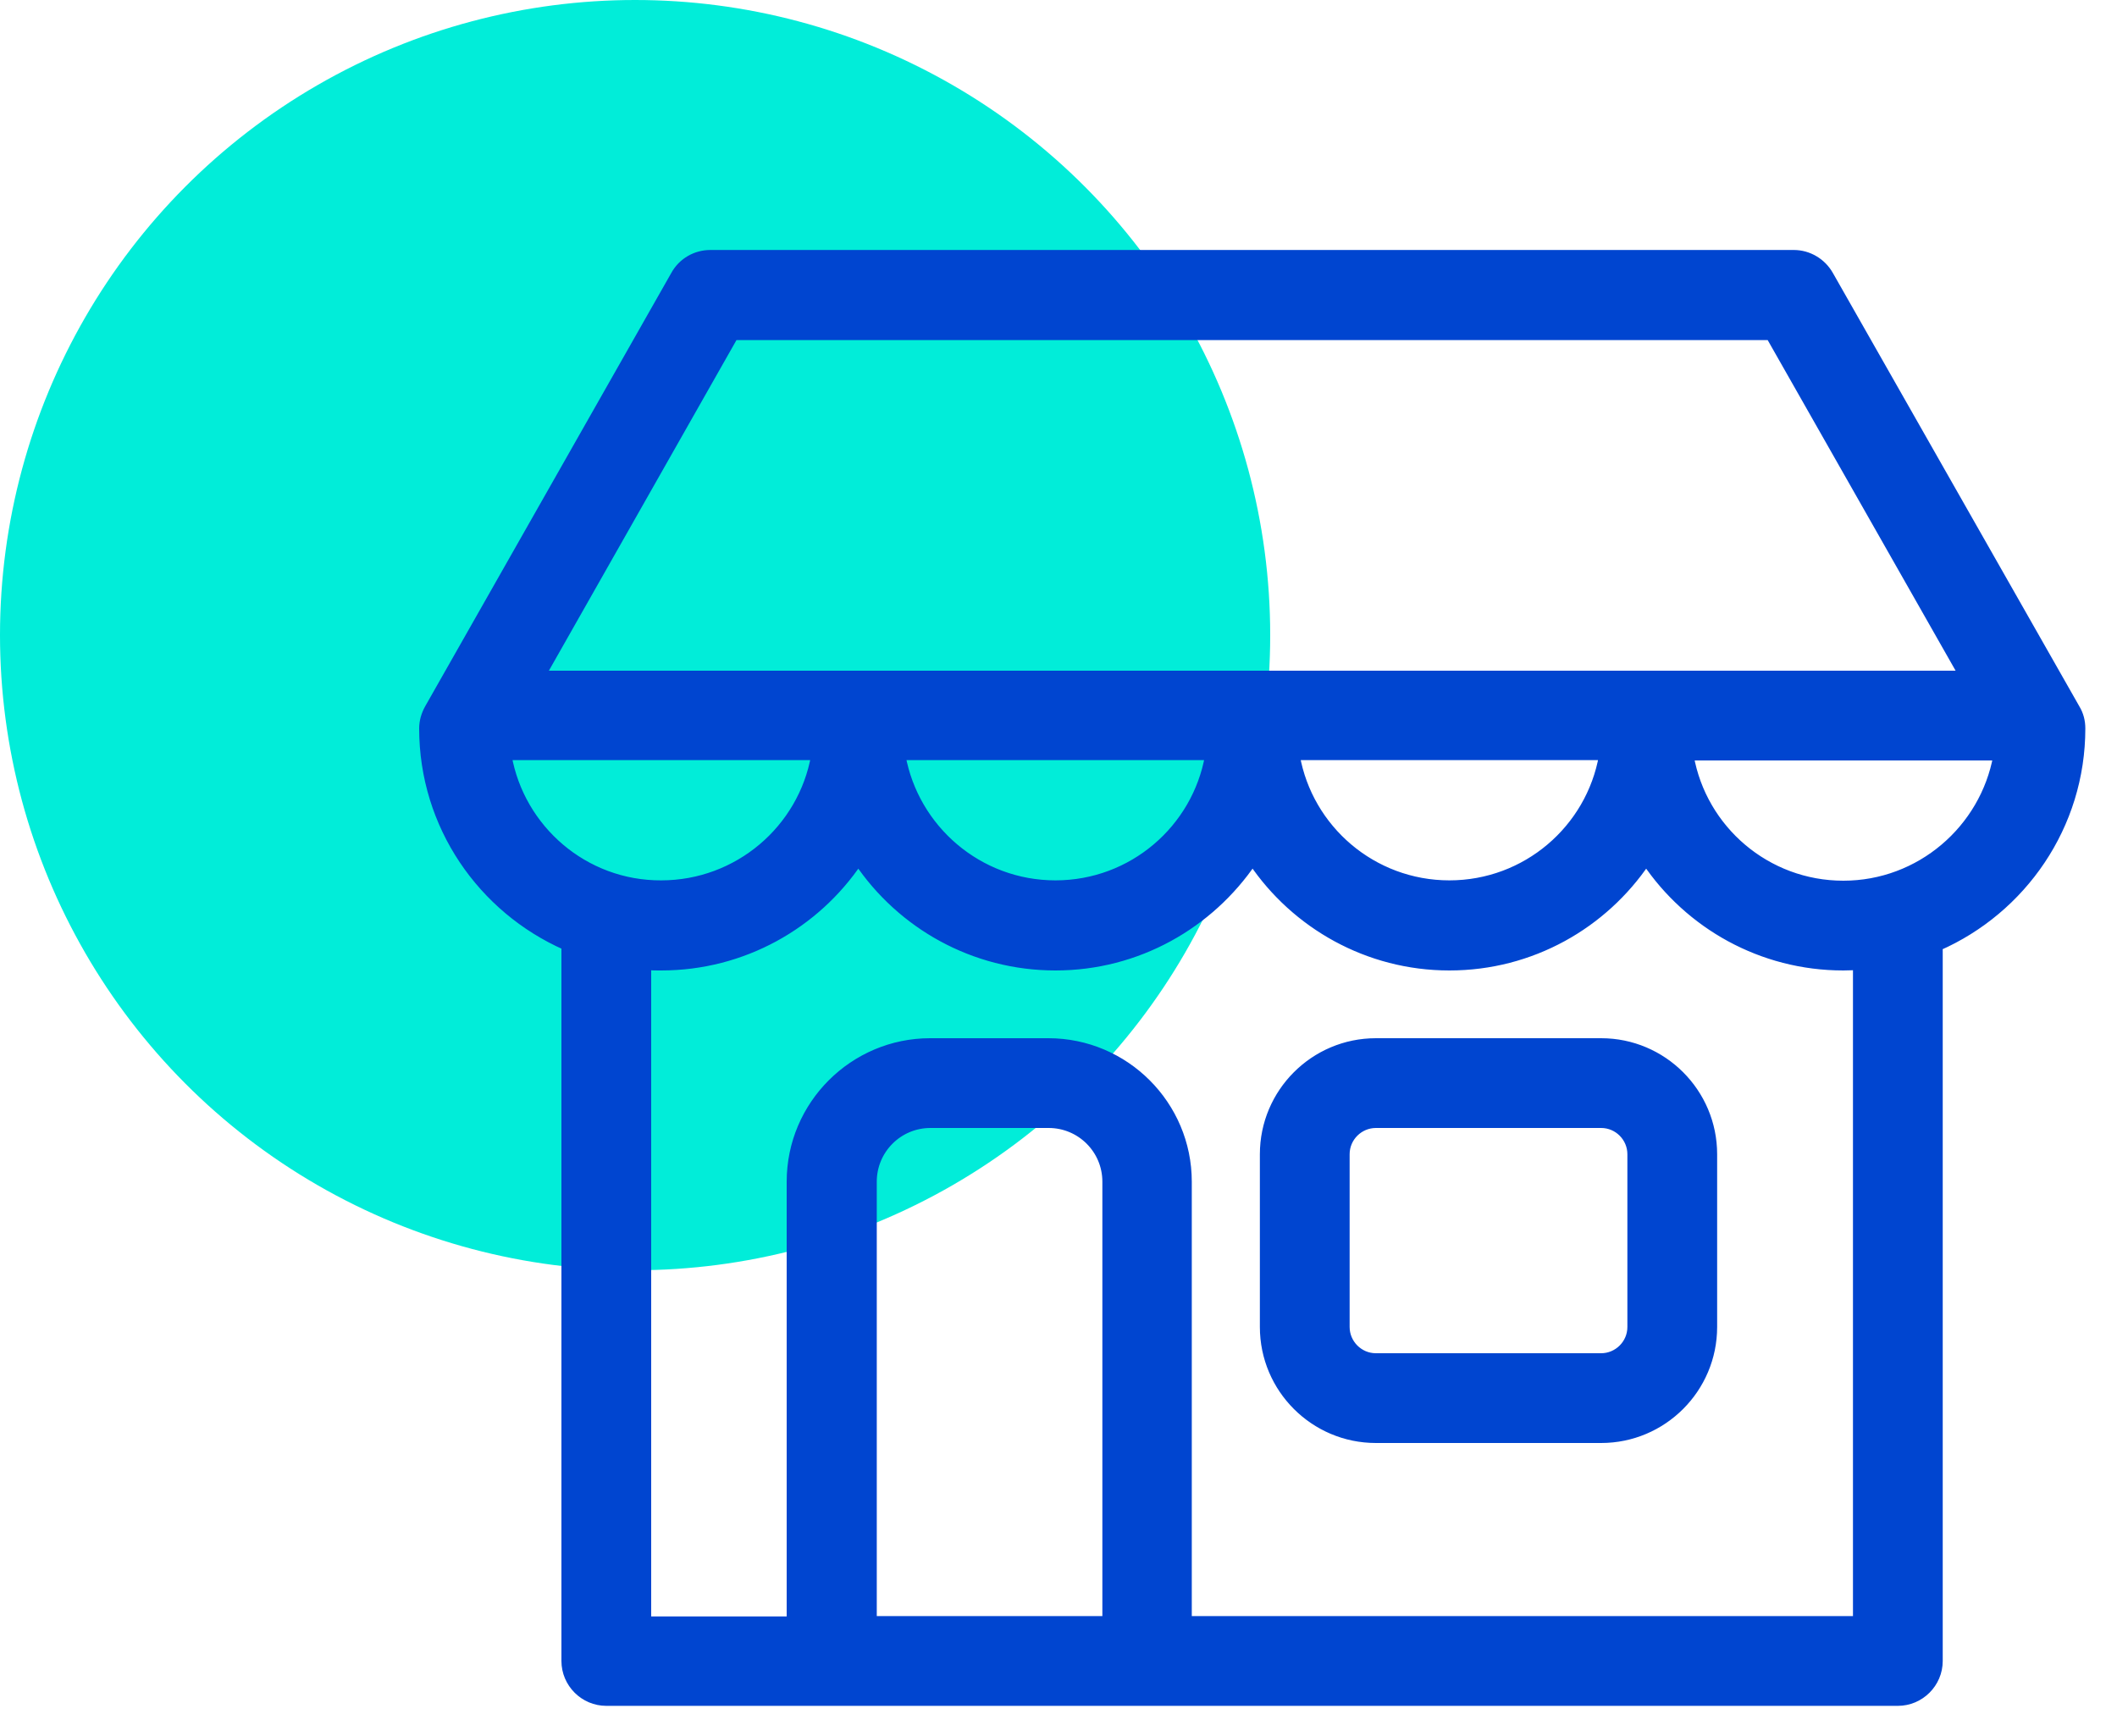
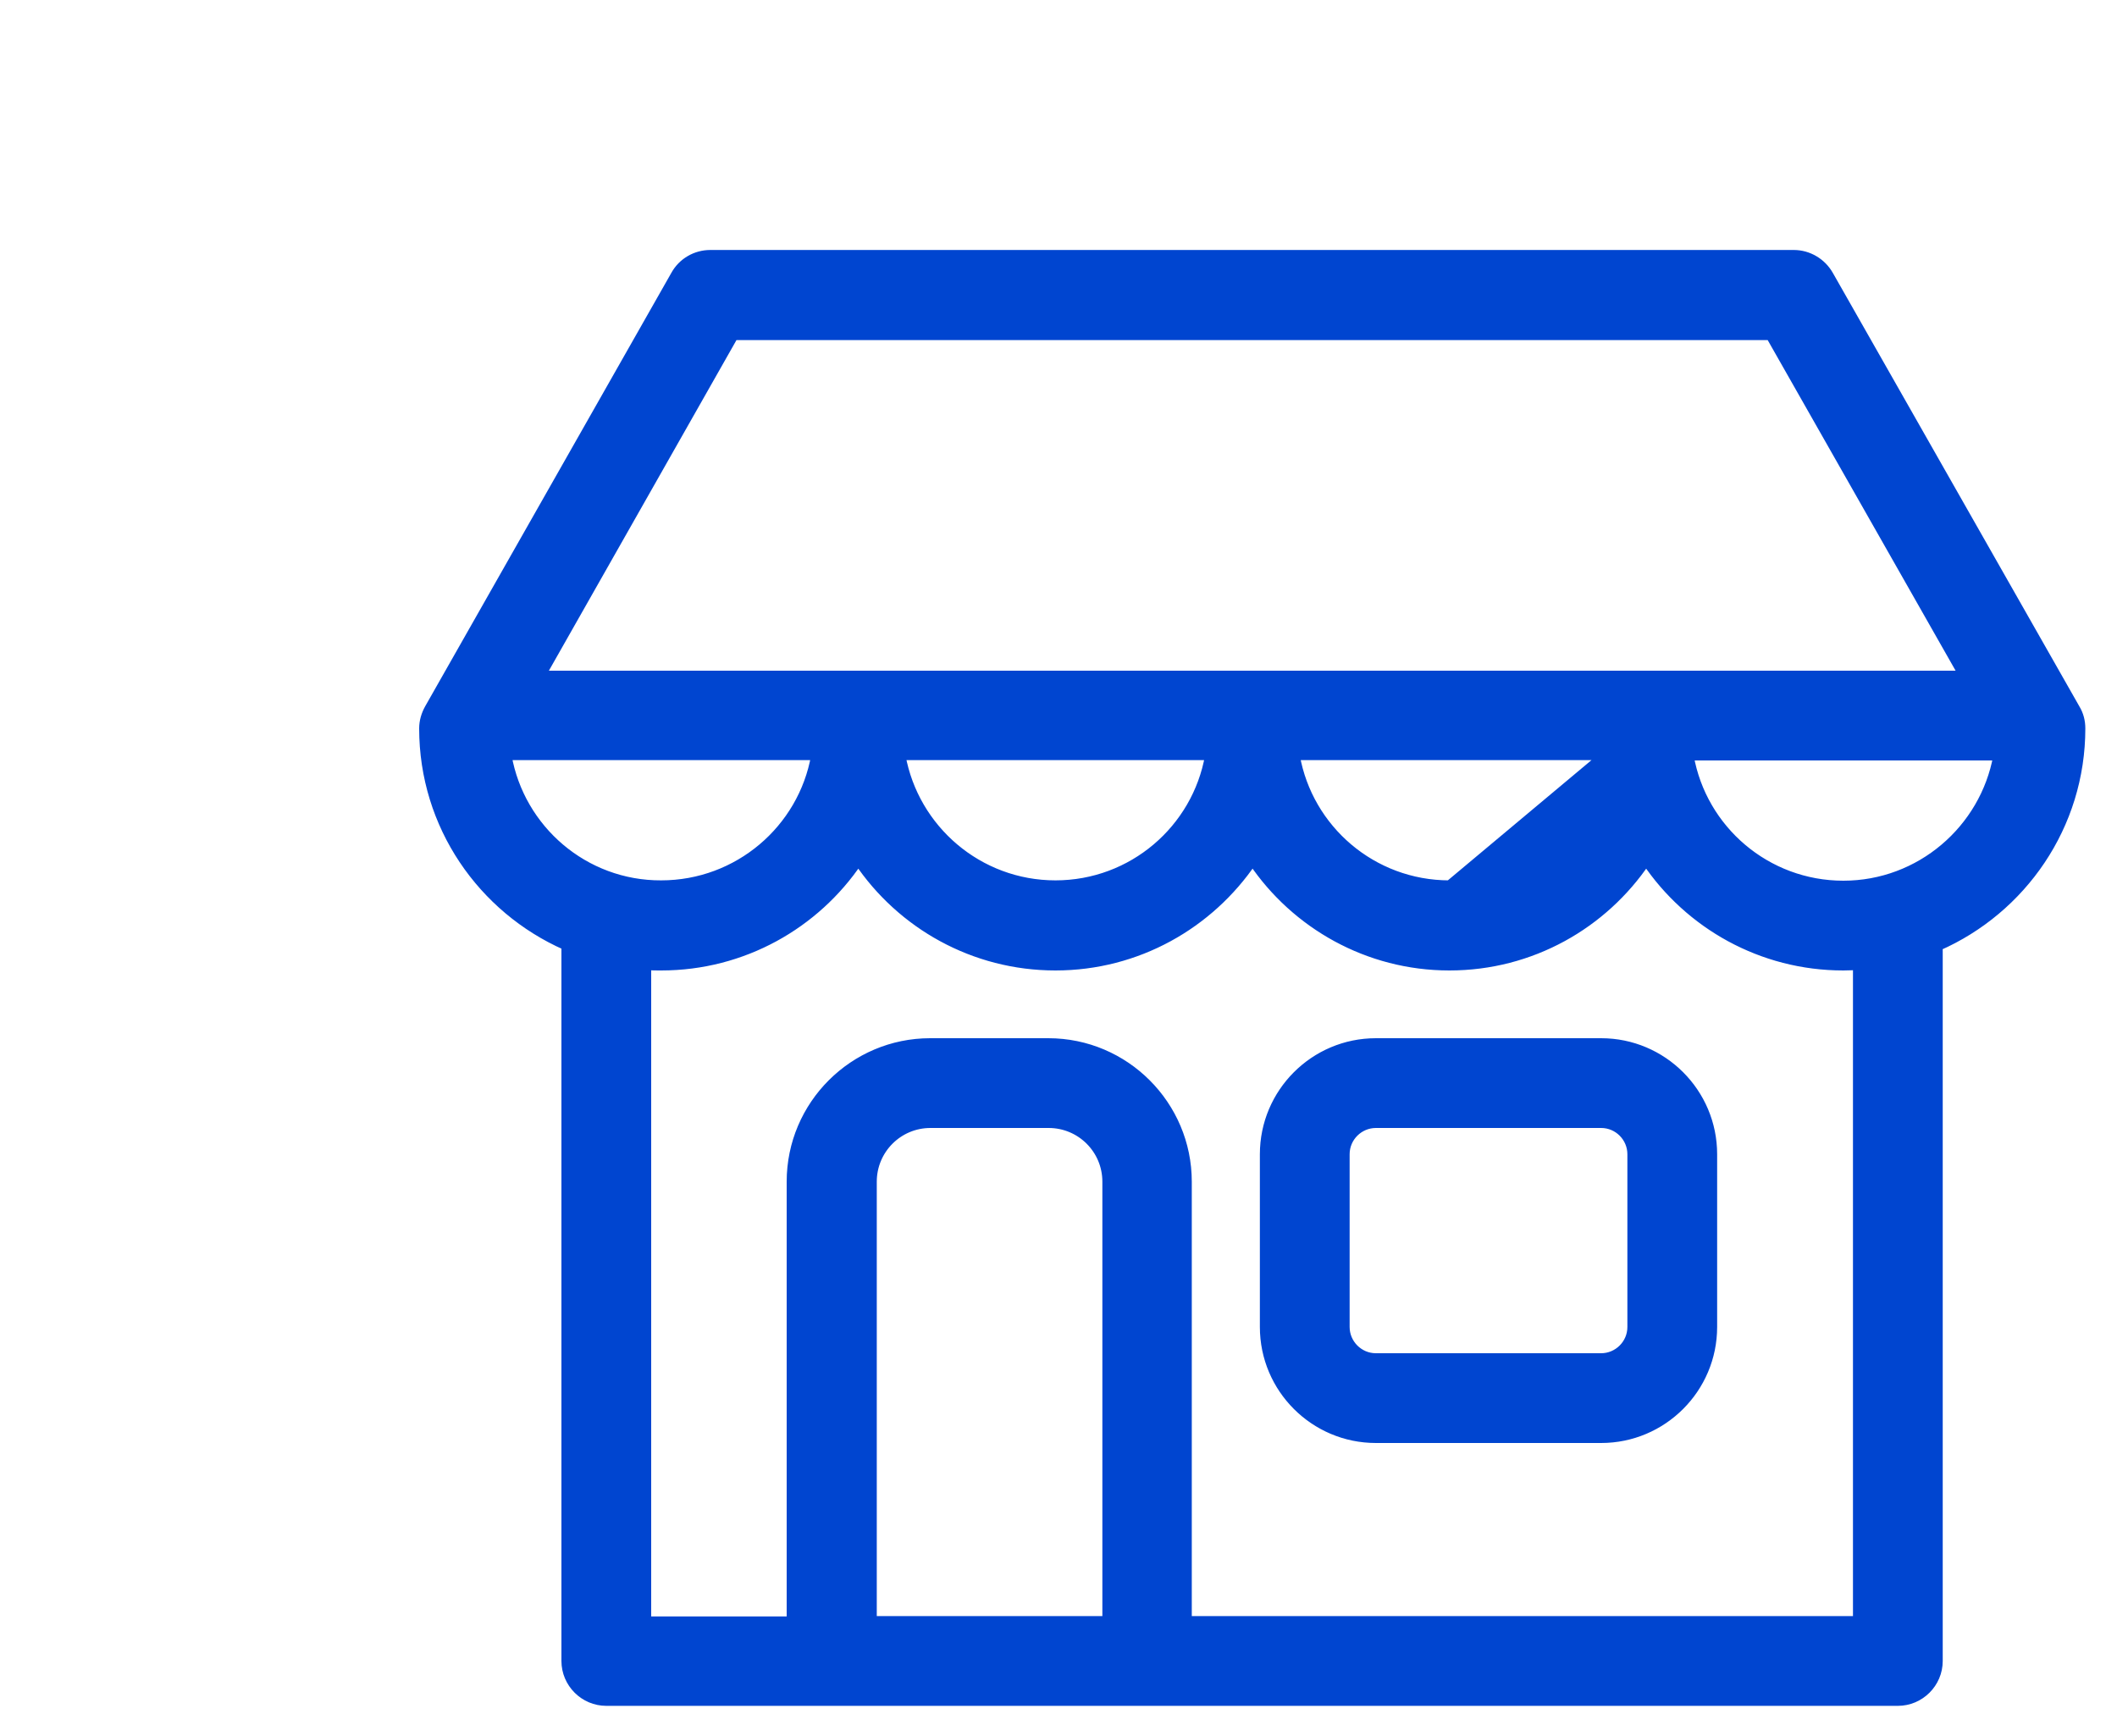
<svg xmlns="http://www.w3.org/2000/svg" width="50px" height="41px" viewBox="0 0 50 41" version="1.1">
  <title>shop (1)</title>
  <g id="Page-1" stroke="none" stroke-width="1" fill="none" fill-rule="evenodd">
    <g id="Desktop-HD" transform="translate(-1299, -47)" fill-rule="nonzero">
      <g id="shop-(1)" transform="translate(1299, 47)">
-         <circle id="Oval" fill="#01EDD9" cx="15" cy="15" r="15" />
-         <path d="M42.368,6.004 C42.712,6.004 43.032,6.196 43.2,6.492 L43.2,6.492 L49.024,16.732 C49.112,16.876 49.152,17.036 49.152,17.204 C49.152,19.508 47.76,21.484 45.776,22.356 C45.784,22.388 45.784,22.42 45.784,22.46 L45.784,22.46 L45.784,39.228 C45.784,39.756 45.352,40.188 44.824,40.188 L44.824,40.188 L14.32,40.188 C13.792,40.188 13.36,39.756 13.36,39.228 L13.36,39.228 L13.36,22.34 C11.384,21.468 10,19.5 10,17.204 C10,17.036 10.048,16.876 10.128,16.732 L10.128,16.732 L15.944,6.492 C16.112,6.188 16.432,6.004 16.776,6.004 L16.776,6.004 L42.368,6.004 Z M38.88,20.34 C37.872,21.836 36.168,22.82 34.232,22.82 C32.304,22.82 30.592,21.836 29.584,20.34 C28.568,21.836 26.864,22.82 24.928,22.82 C22.992,22.82 21.28,21.836 20.272,20.34 C19.264,21.836 17.552,22.82 15.616,22.82 C15.504,22.82 15.392,22.82 15.28,22.812 L15.28,22.812 L15.28,38.276 L18.68,38.276 L18.68,27.908 C18.68,26.092 20.16,24.62 21.968,24.62 L21.968,24.62 L24.76,24.62 C26.576,24.62 28.048,26.1 28.048,27.908 L28.048,27.908 L28.048,38.268 L43.864,38.268 L43.864,22.812 L43.864,22.812 L43.536,22.82 C41.6,22.82 39.888,21.836 38.88,20.34 Z M24.768,26.54 L21.976,26.54 C21.216,26.54 20.608,27.156 20.608,27.908 L20.608,27.908 L20.608,38.268 L26.136,38.268 L26.136,27.908 C26.136,27.148 25.52,26.54 24.768,26.54 L24.768,26.54 Z M37.816,24.62 C39.272,24.62 40.456,25.804 40.456,27.26 L40.456,27.26 L40.456,31.34 C40.456,32.796 39.272,33.98 37.816,33.98 L37.816,33.98 L32.496,33.98 C31.04,33.98 29.856,32.796 29.856,31.34 L29.856,31.34 L29.856,27.26 C29.856,25.804 31.04,24.62 32.496,24.62 L32.496,24.62 L37.816,24.62 Z M37.816,26.54 L32.496,26.54 C32.104,26.54 31.776,26.86 31.776,27.26 L31.776,27.26 L31.776,31.34 C31.776,31.732 32.096,32.06 32.496,32.06 L32.496,32.06 L37.816,32.06 C38.208,32.06 38.536,31.74 38.536,31.34 L38.536,31.34 L38.536,27.26 C38.536,26.868 38.216,26.54 37.816,26.54 L37.816,26.54 Z M47.176,17.86 L39.904,17.86 C40.208,19.588 41.72,20.9 43.536,20.9 C45.352,20.9 46.864,19.58 47.176,17.86 L47.176,17.86 Z M37.864,17.852 L30.6,17.852 C30.904,19.58 32.416,20.892 34.232,20.892 C36.048,20.892 37.56,19.58 37.864,17.852 L37.864,17.852 Z M28.56,17.852 L21.288,17.852 C21.6,19.58 23.112,20.892 24.928,20.892 C26.744,20.892 28.256,19.58 28.56,17.852 L28.56,17.852 Z M19.256,17.852 L11.984,17.852 C12.288,19.58 13.8,20.9 15.616,20.892 C17.432,20.892 18.952,19.58 19.256,17.852 L19.256,17.852 Z M41.808,7.932 L17.336,7.932 L12.792,15.94 L46.36,15.94 L41.808,7.932 Z" id="Combined-Shape" stroke="#0045D0" stroke-width="0.2" fill="#0045D0" />
+         <path d="M42.368,6.004 C42.712,6.004 43.032,6.196 43.2,6.492 L43.2,6.492 L49.024,16.732 C49.112,16.876 49.152,17.036 49.152,17.204 C49.152,19.508 47.76,21.484 45.776,22.356 C45.784,22.388 45.784,22.42 45.784,22.46 L45.784,22.46 L45.784,39.228 C45.784,39.756 45.352,40.188 44.824,40.188 L44.824,40.188 L14.32,40.188 C13.792,40.188 13.36,39.756 13.36,39.228 L13.36,39.228 L13.36,22.34 C11.384,21.468 10,19.5 10,17.204 C10,17.036 10.048,16.876 10.128,16.732 L10.128,16.732 L15.944,6.492 C16.112,6.188 16.432,6.004 16.776,6.004 L16.776,6.004 L42.368,6.004 Z M38.88,20.34 C37.872,21.836 36.168,22.82 34.232,22.82 C32.304,22.82 30.592,21.836 29.584,20.34 C28.568,21.836 26.864,22.82 24.928,22.82 C22.992,22.82 21.28,21.836 20.272,20.34 C19.264,21.836 17.552,22.82 15.616,22.82 C15.504,22.82 15.392,22.82 15.28,22.812 L15.28,22.812 L15.28,38.276 L18.68,38.276 L18.68,27.908 C18.68,26.092 20.16,24.62 21.968,24.62 L21.968,24.62 L24.76,24.62 C26.576,24.62 28.048,26.1 28.048,27.908 L28.048,27.908 L28.048,38.268 L43.864,38.268 L43.864,22.812 L43.864,22.812 L43.536,22.82 C41.6,22.82 39.888,21.836 38.88,20.34 Z M24.768,26.54 L21.976,26.54 C21.216,26.54 20.608,27.156 20.608,27.908 L20.608,27.908 L20.608,38.268 L26.136,38.268 L26.136,27.908 C26.136,27.148 25.52,26.54 24.768,26.54 L24.768,26.54 Z M37.816,24.62 C39.272,24.62 40.456,25.804 40.456,27.26 L40.456,27.26 L40.456,31.34 C40.456,32.796 39.272,33.98 37.816,33.98 L37.816,33.98 L32.496,33.98 C31.04,33.98 29.856,32.796 29.856,31.34 L29.856,31.34 L29.856,27.26 C29.856,25.804 31.04,24.62 32.496,24.62 L32.496,24.62 L37.816,24.62 Z M37.816,26.54 L32.496,26.54 C32.104,26.54 31.776,26.86 31.776,27.26 L31.776,27.26 L31.776,31.34 C31.776,31.732 32.096,32.06 32.496,32.06 L32.496,32.06 L37.816,32.06 C38.208,32.06 38.536,31.74 38.536,31.34 L38.536,31.34 L38.536,27.26 C38.536,26.868 38.216,26.54 37.816,26.54 L37.816,26.54 Z M47.176,17.86 L39.904,17.86 C40.208,19.588 41.72,20.9 43.536,20.9 C45.352,20.9 46.864,19.58 47.176,17.86 L47.176,17.86 Z M37.864,17.852 L30.6,17.852 C30.904,19.58 32.416,20.892 34.232,20.892 L37.864,17.852 Z M28.56,17.852 L21.288,17.852 C21.6,19.58 23.112,20.892 24.928,20.892 C26.744,20.892 28.256,19.58 28.56,17.852 L28.56,17.852 Z M19.256,17.852 L11.984,17.852 C12.288,19.58 13.8,20.9 15.616,20.892 C17.432,20.892 18.952,19.58 19.256,17.852 L19.256,17.852 Z M41.808,7.932 L17.336,7.932 L12.792,15.94 L46.36,15.94 L41.808,7.932 Z" id="Combined-Shape" stroke="#0045D0" stroke-width="0.2" fill="#0045D0" />
      </g>
    </g>
  </g>
</svg>